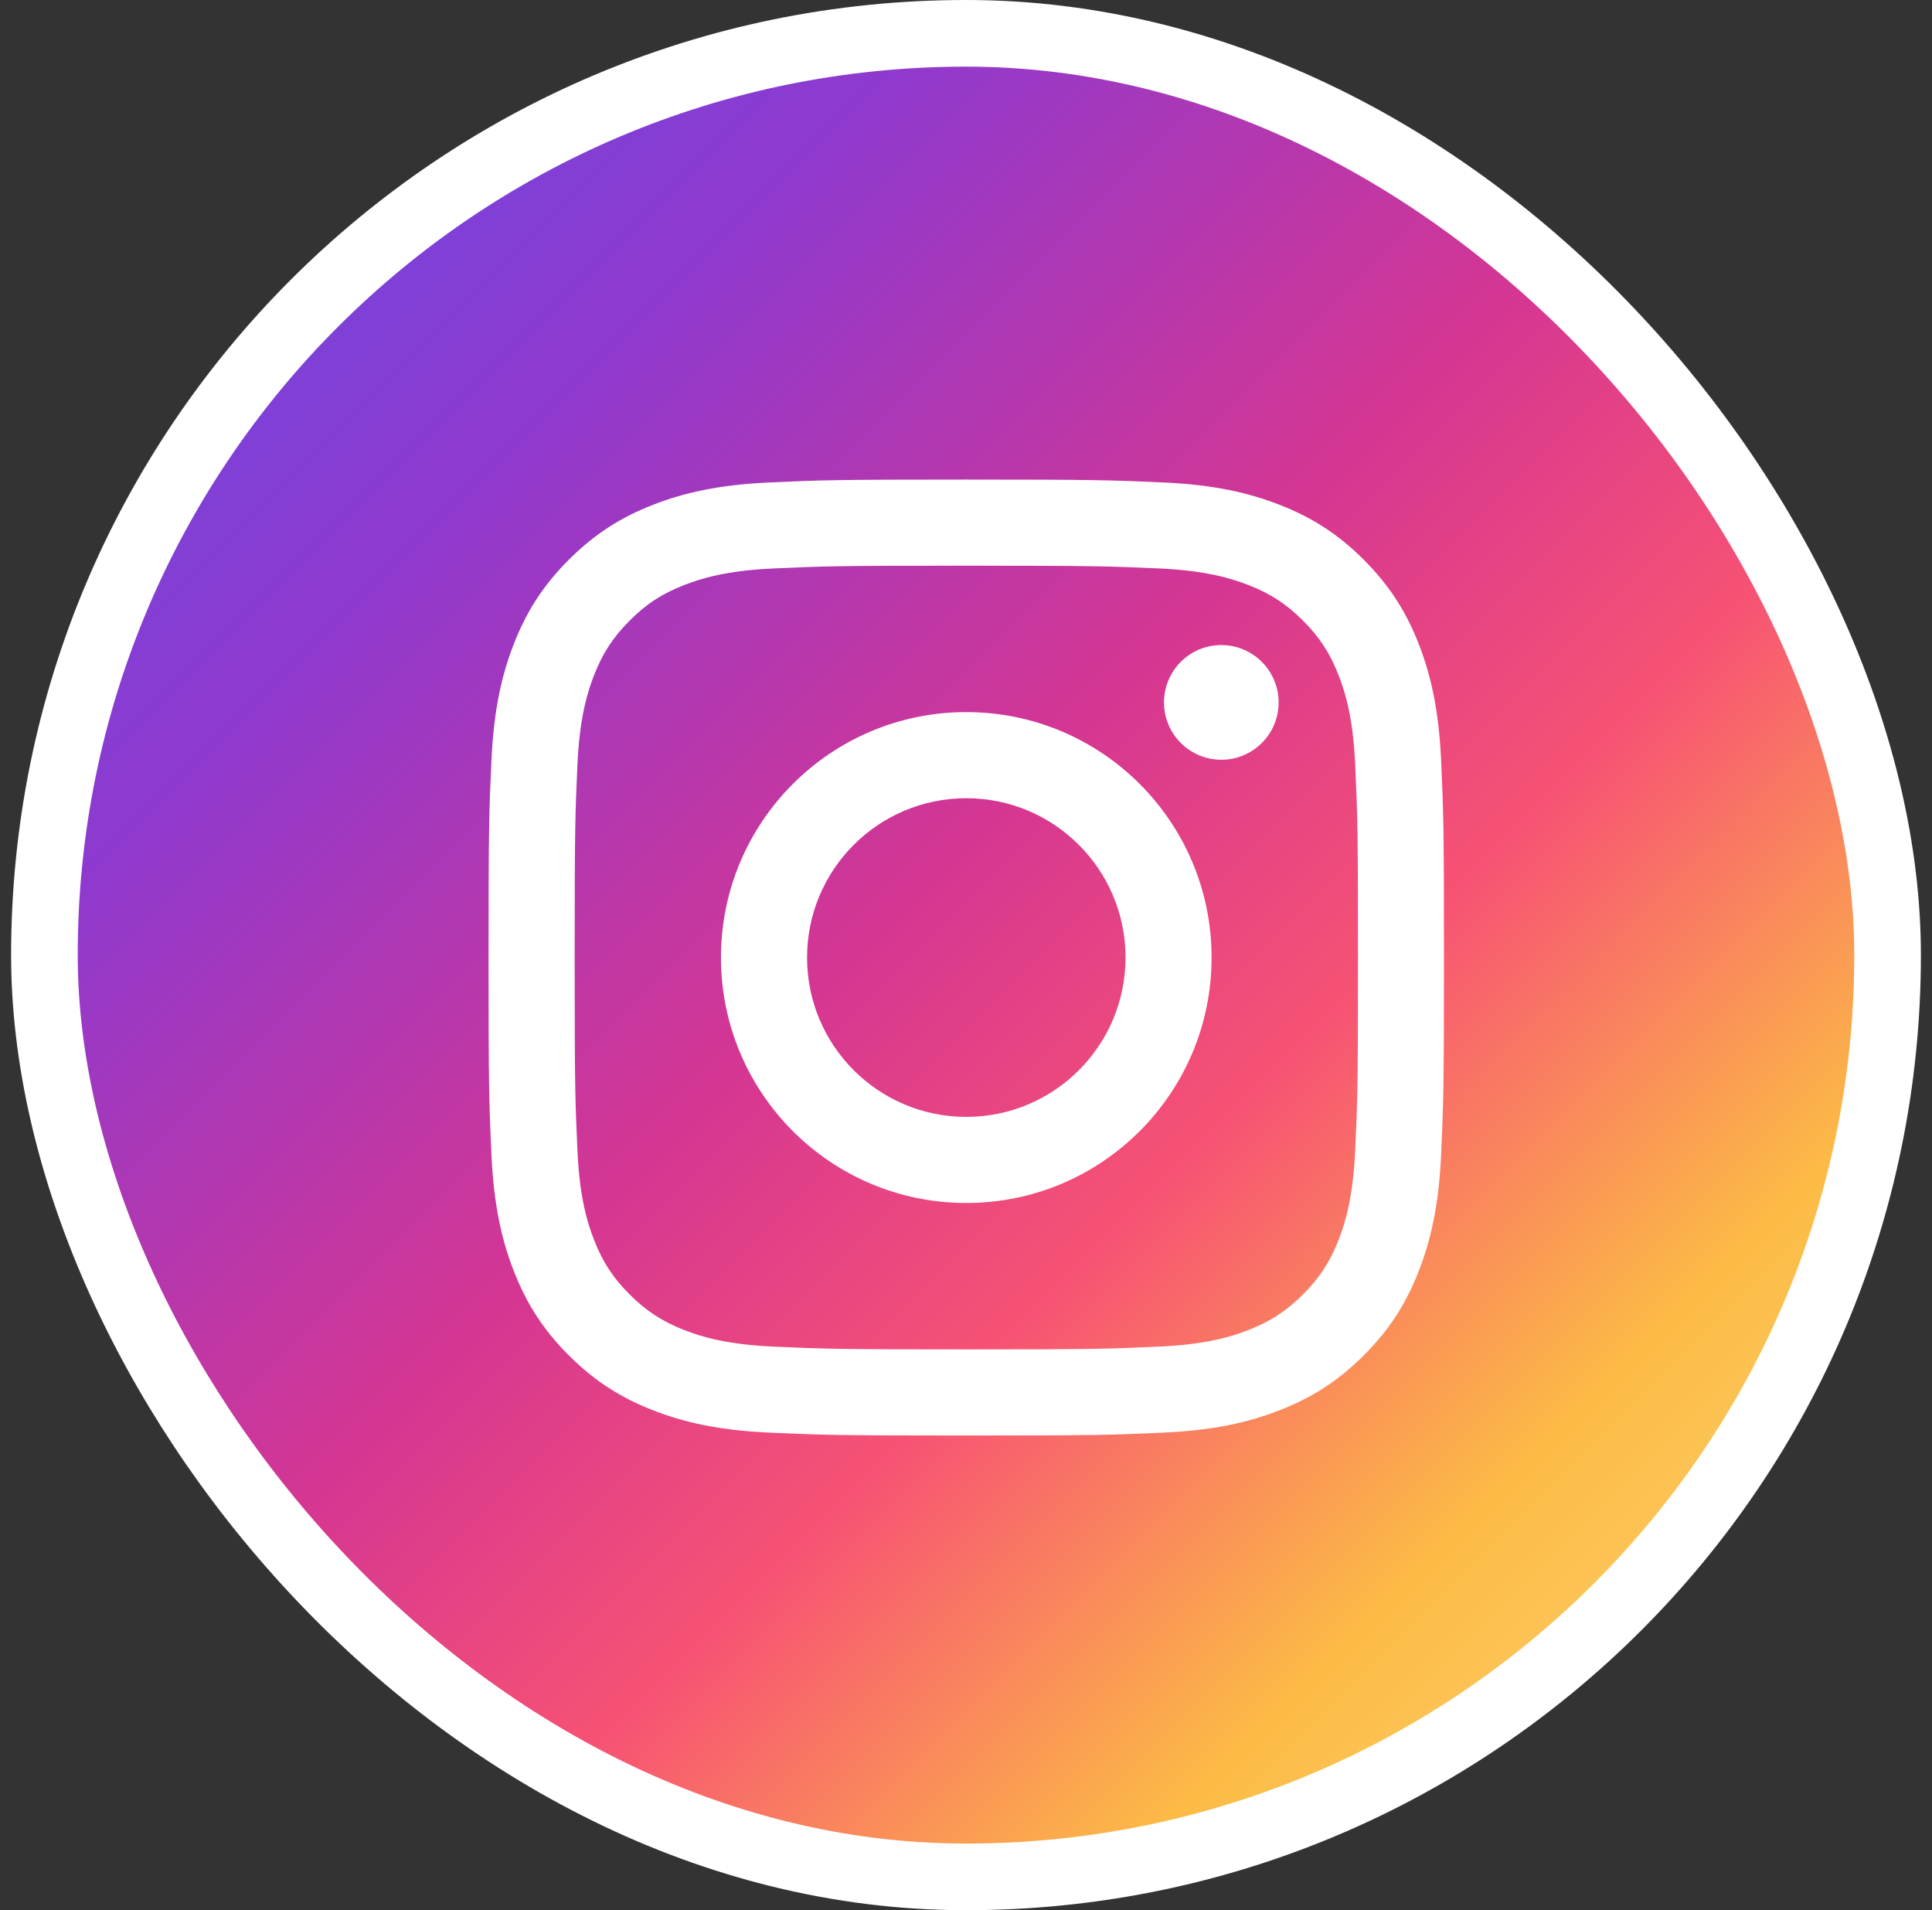
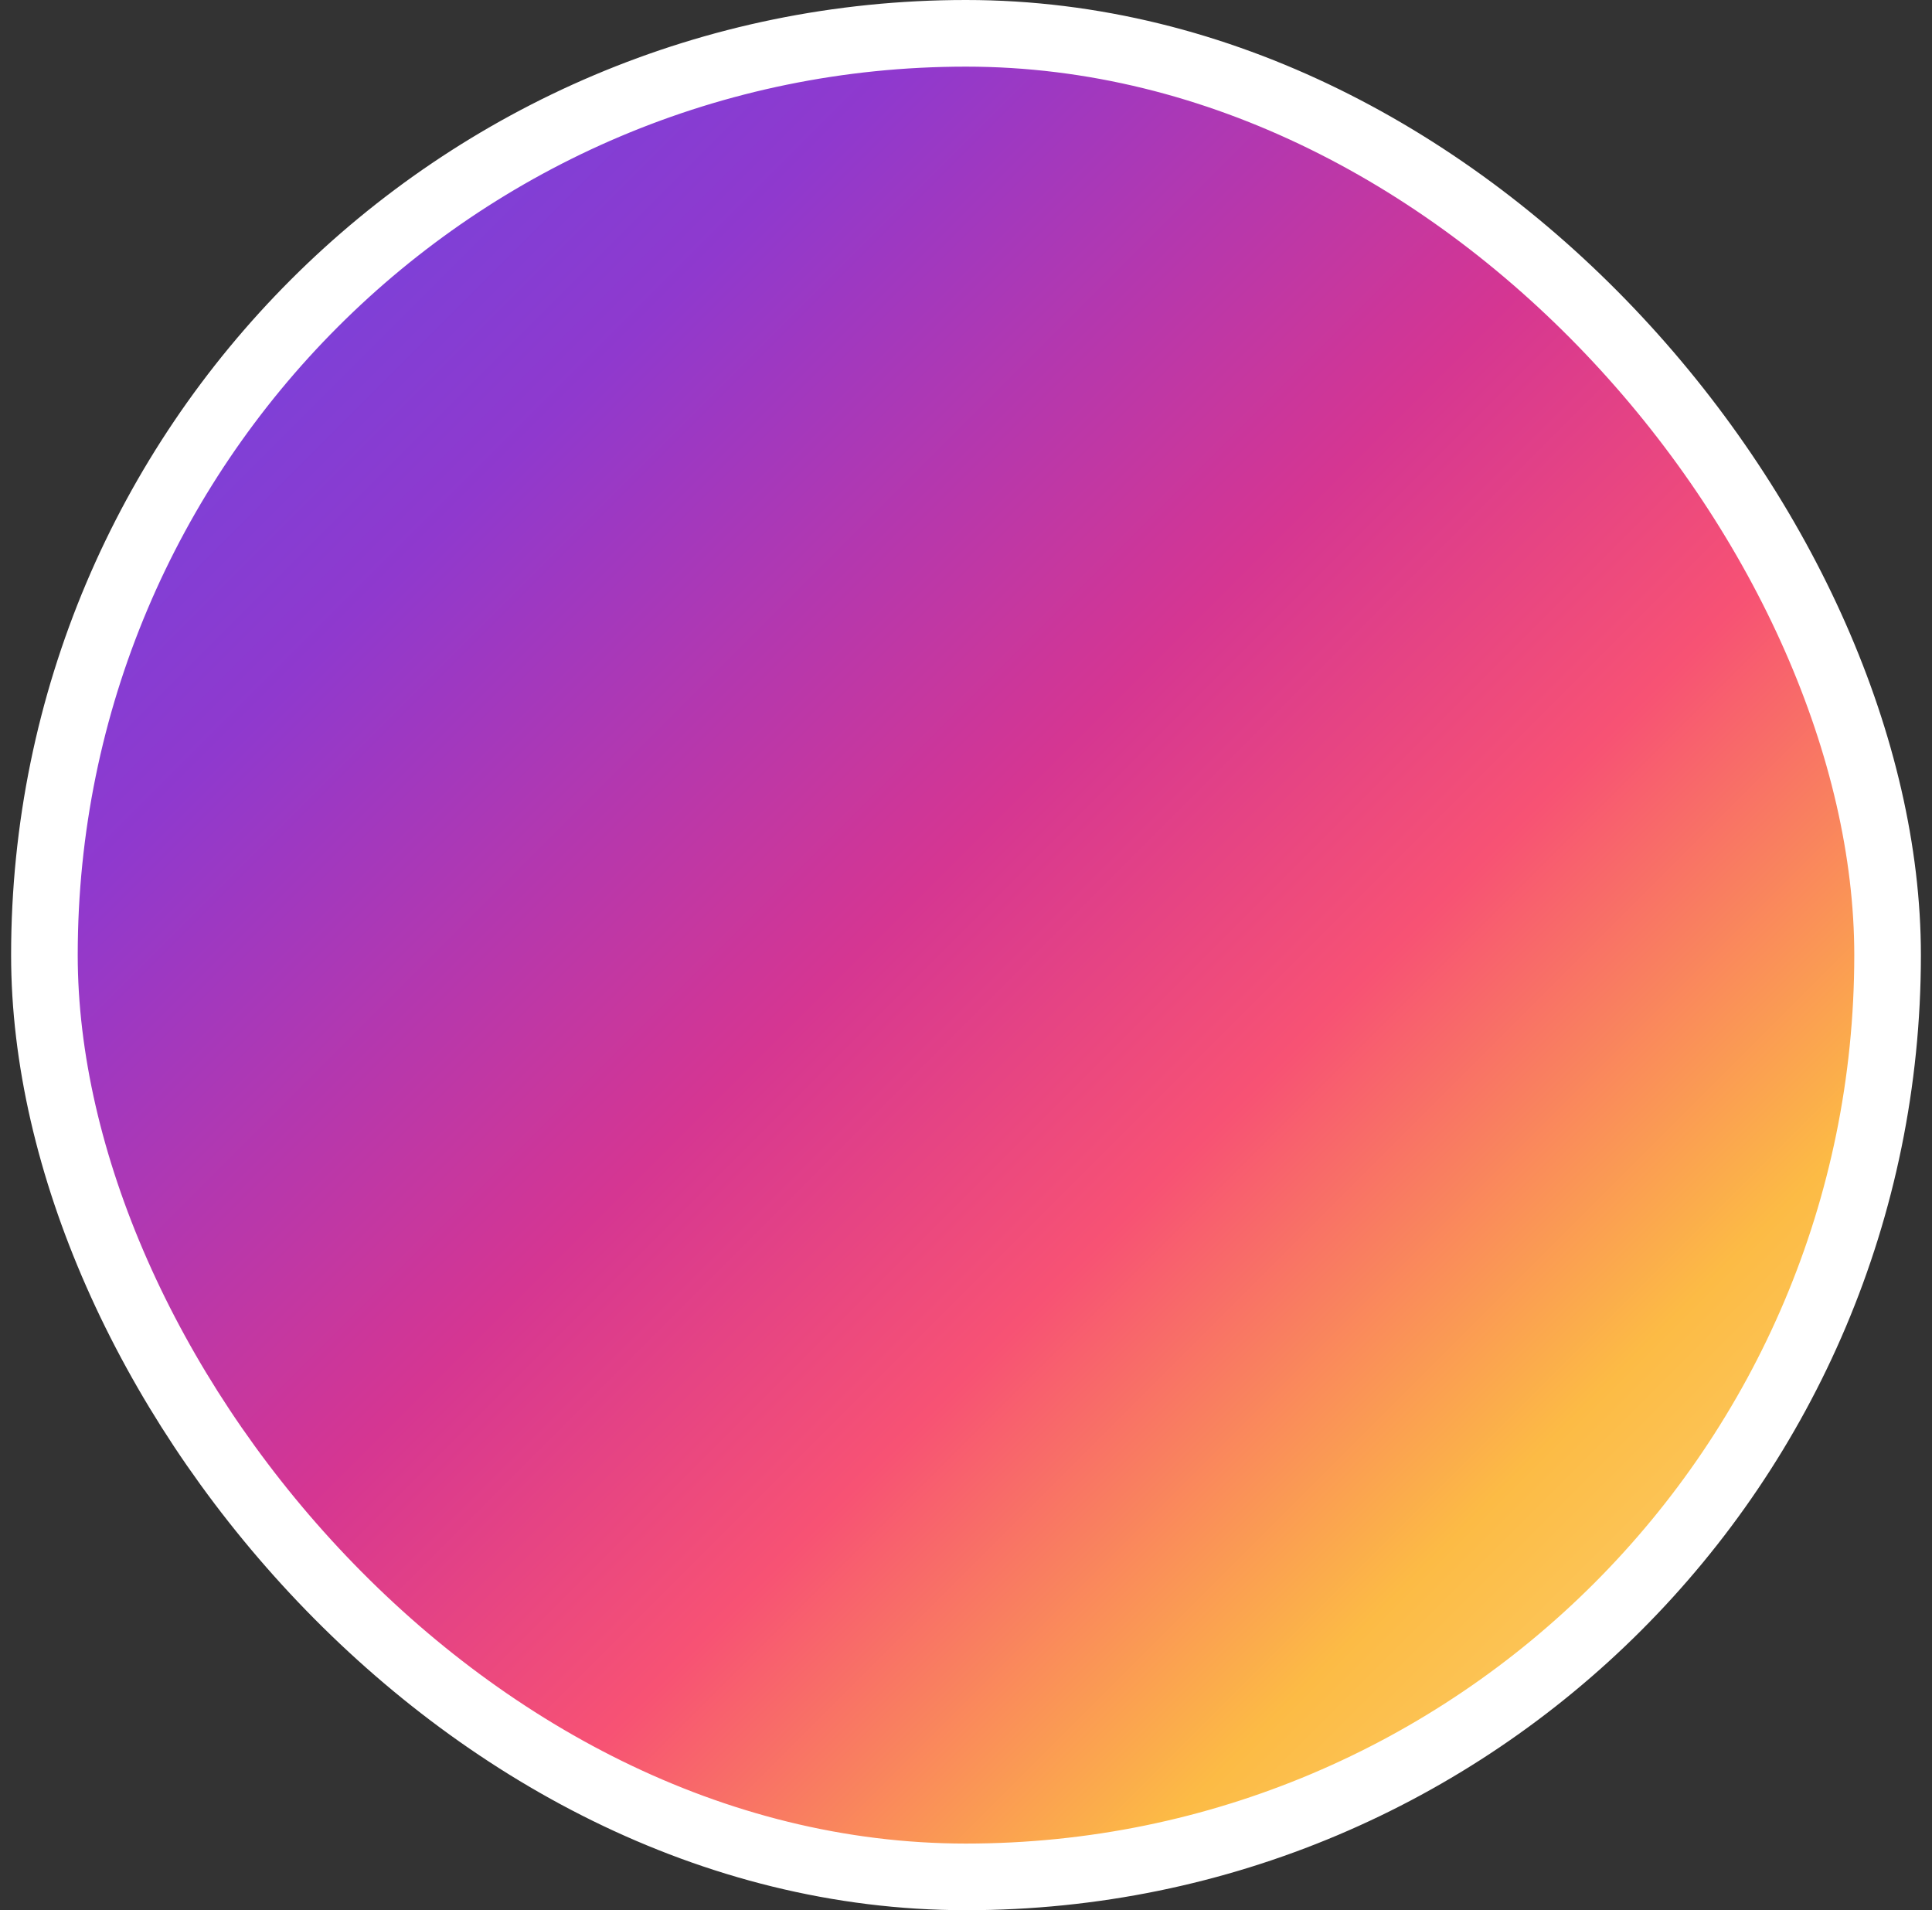
<svg xmlns="http://www.w3.org/2000/svg" width="87" height="86" viewBox="0 0 87 86" fill="none">
  <rect x="0" y="0" width="87" height="86" fill="#333333" stroke="none" />
  <rect x="2" y="1.5" width="83" height="83" rx="41.5" fill="url(#paint0_linear_30_11109)" stroke="white" stroke-width="3" />
-   <path d="M36.343 43.11C36.343 39.149 39.553 35.937 43.513 35.937C47.473 35.937 50.684 39.149 50.684 43.11C50.684 47.072 47.473 50.284 43.513 50.284C39.553 50.284 36.343 47.072 36.343 43.11ZM32.466 43.11C32.466 49.213 37.412 54.16 43.513 54.16C49.614 54.16 54.559 49.213 54.559 43.11C54.559 37.007 49.614 32.06 43.513 32.06C37.412 32.06 32.466 37.007 32.466 43.11ZM52.415 31.622C52.415 32.133 52.566 32.632 52.85 33.057C53.133 33.482 53.536 33.813 54.008 34.009C54.48 34.204 54.999 34.256 55.499 34.156C56 34.057 56.46 33.811 56.822 33.45C57.183 33.089 57.429 32.629 57.529 32.128C57.628 31.627 57.578 31.108 57.382 30.636C57.187 30.164 56.856 29.761 56.432 29.477C56.008 29.193 55.508 29.041 54.998 29.041H54.997C54.312 29.041 53.656 29.313 53.172 29.797C52.688 30.281 52.416 30.938 52.415 31.622V31.622ZM34.822 60.626C32.724 60.531 31.584 60.181 30.827 59.886C29.822 59.495 29.106 59.029 28.352 58.276C27.599 57.524 27.132 56.807 26.743 55.803C26.448 55.045 26.098 53.905 26.003 51.807C25.899 49.538 25.878 48.857 25.878 43.11C25.878 37.364 25.9 36.684 26.003 34.414C26.099 32.316 26.45 31.178 26.743 30.418C27.134 29.413 27.6 28.696 28.352 27.943C29.105 27.189 29.82 26.722 30.827 26.333C31.584 26.038 32.724 25.688 34.822 25.593C37.089 25.488 37.77 25.468 43.513 25.468C49.255 25.468 49.937 25.49 52.207 25.593C54.304 25.688 55.442 26.04 56.202 26.333C57.206 26.722 57.923 27.19 58.676 27.943C59.43 28.695 59.894 29.413 60.285 30.418C60.581 31.175 60.93 32.316 61.025 34.414C61.13 36.684 61.151 37.364 61.151 43.11C61.151 48.857 61.13 49.536 61.025 51.807C60.93 53.905 60.579 55.045 60.285 55.803C59.894 56.807 59.429 57.524 58.676 58.276C57.924 59.028 57.206 59.495 56.202 59.886C55.444 60.181 54.304 60.531 52.207 60.626C49.939 60.73 49.258 60.751 43.513 60.751C37.768 60.751 37.089 60.73 34.822 60.626V60.626ZM34.644 21.721C32.353 21.826 30.788 22.189 29.422 22.721C28.006 23.27 26.808 24.007 25.611 25.203C24.414 26.399 23.679 27.599 23.13 29.015C22.598 30.383 22.235 31.947 22.13 34.238C22.024 36.533 22 37.266 22 43.11C22 48.954 22.024 49.688 22.13 51.982C22.235 54.273 22.598 55.837 23.13 57.205C23.679 58.62 24.414 59.822 25.611 61.017C26.808 62.213 28.006 62.949 29.422 63.499C30.791 64.031 32.353 64.395 34.644 64.499C36.939 64.603 37.671 64.629 43.513 64.629C49.355 64.629 50.088 64.605 52.382 64.499C54.673 64.395 56.236 64.031 57.604 63.499C59.019 62.949 60.218 62.213 61.415 61.017C62.612 59.822 63.346 58.62 63.896 57.205C64.428 55.837 64.793 54.273 64.895 51.982C65 49.686 65.024 48.954 65.024 43.11C65.024 37.266 65 36.533 64.895 34.238C64.791 31.947 64.428 30.382 63.896 29.015C63.346 27.6 62.61 26.401 61.415 25.203C60.219 24.005 59.019 23.27 57.606 22.721C56.236 22.189 54.672 21.824 52.384 21.721C50.09 21.617 49.357 21.591 43.515 21.591C37.672 21.591 36.939 21.615 34.644 21.721Z" fill="white" />
  <defs>
    <linearGradient id="paint0_linear_30_11109" x1="84.847" y1="86" x2="-1.153" y2="-2.31488e-06" gradientUnits="userSpaceOnUse">
      <stop stop-color="#FBE18A" />
      <stop offset="0.21" stop-color="#FCBB45" />
      <stop offset="0.38" stop-color="#F75274" />
      <stop offset="0.52" stop-color="#D53692" />
      <stop offset="0.74" stop-color="#8F39CE" />
      <stop offset="1" stop-color="#5B4FE9" />
    </linearGradient>
  </defs>
</svg>